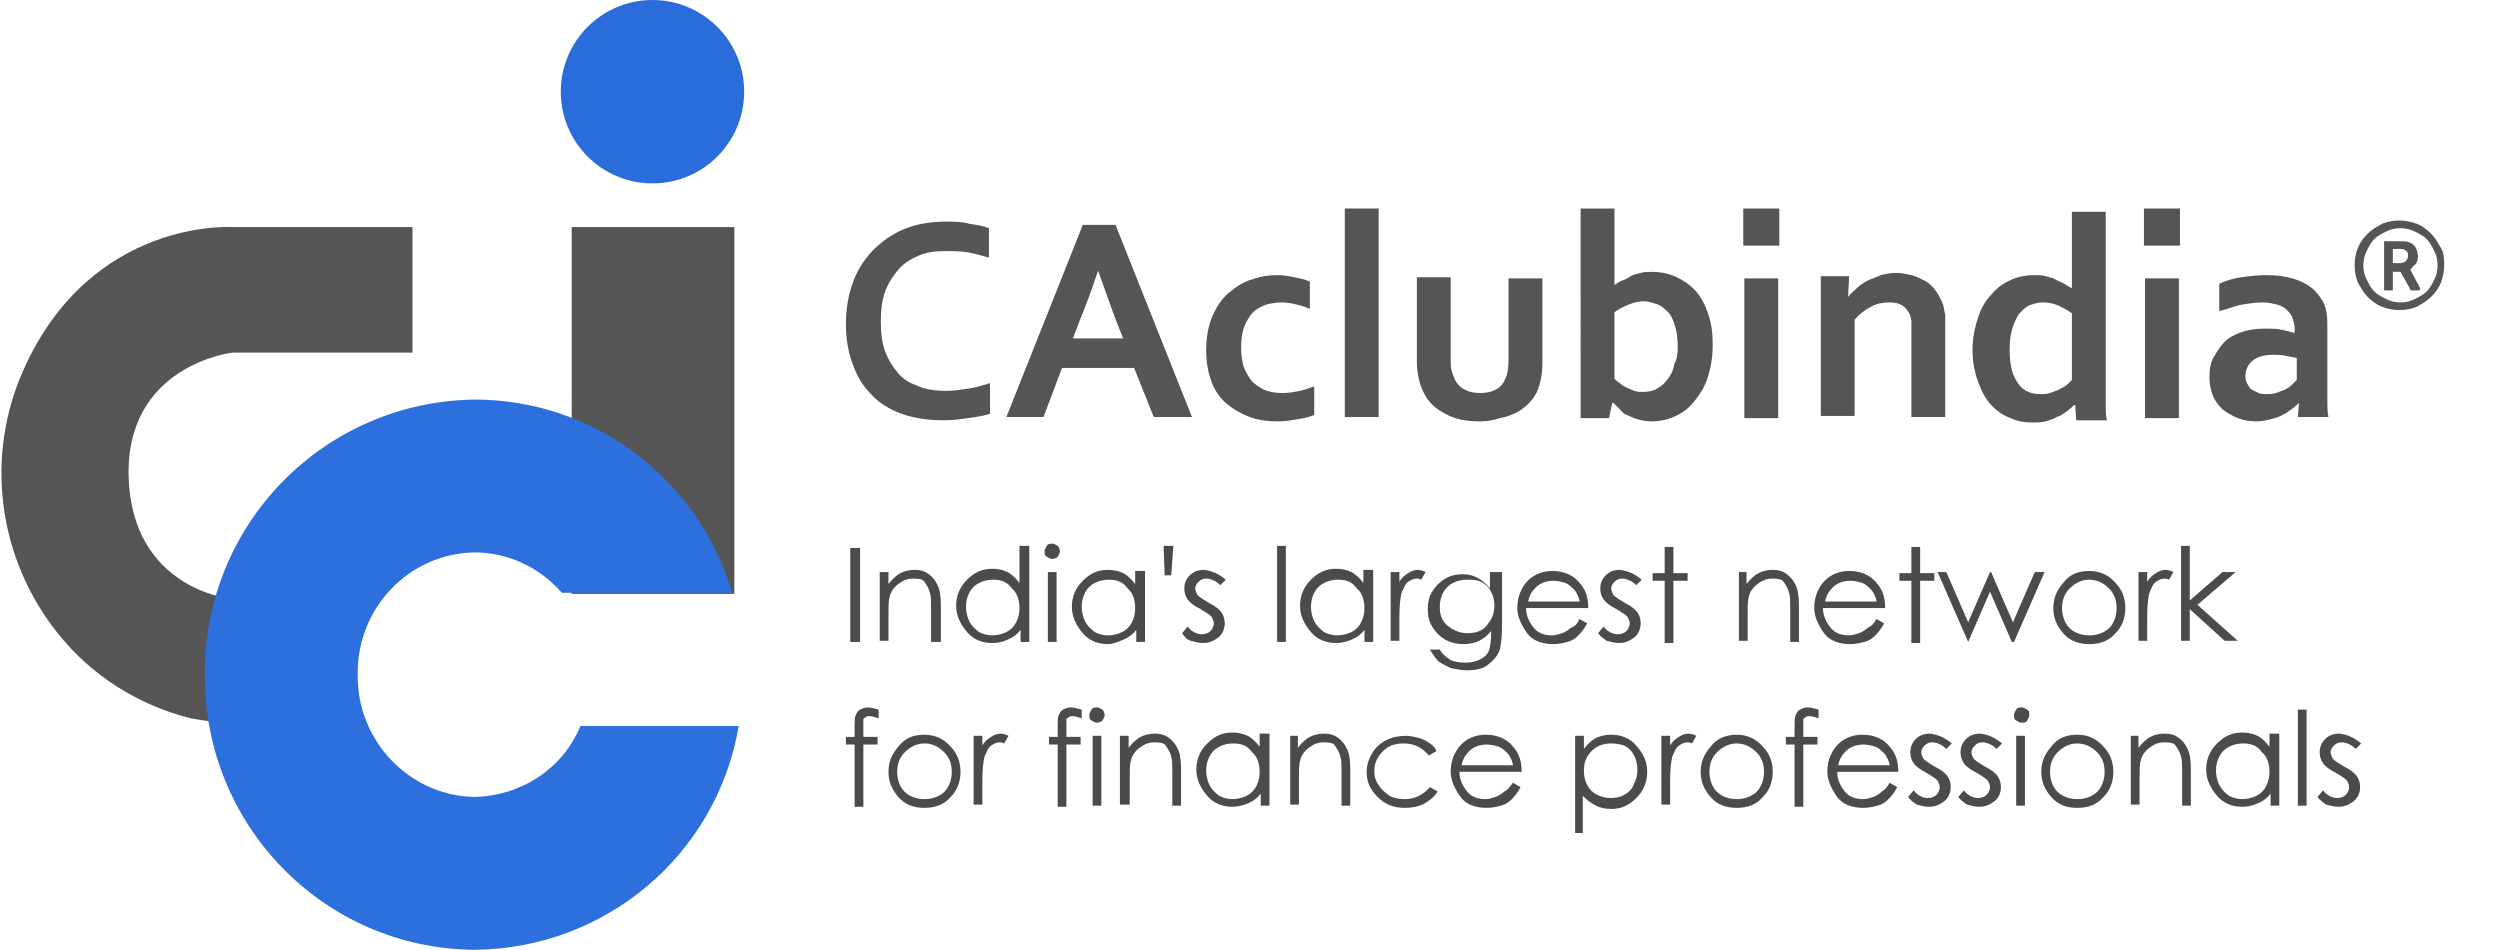
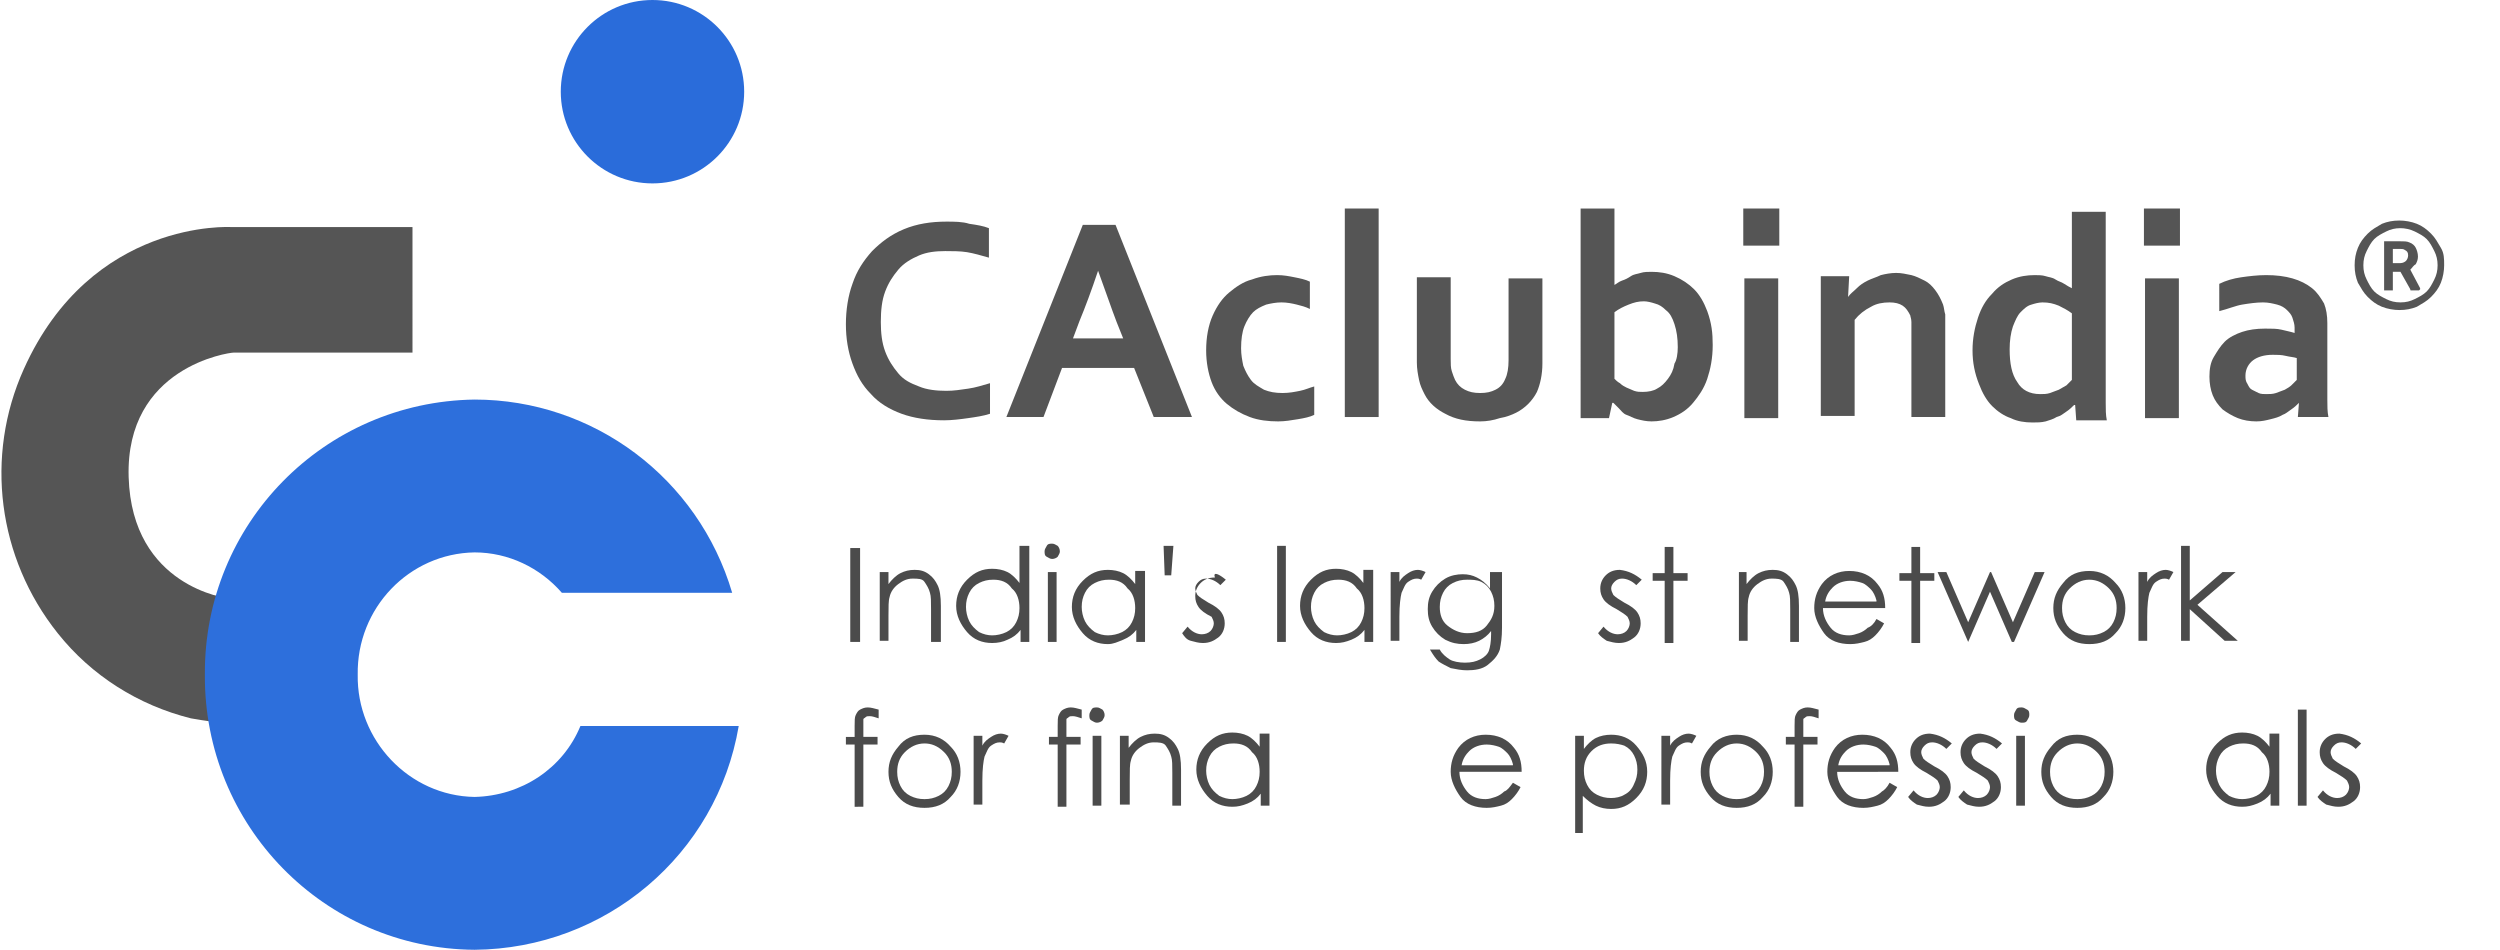
<svg xmlns="http://www.w3.org/2000/svg" version="1.1" id="Layer_1" x="0px" y="0px" viewBox="0 0 229 87" style="enable-background:new 0 0 229 87;" xml:space="preserve">
  <style type="text/css">
	.st0{fill:#555555;}
	.st1{fill:#2D6FDC;}
	.st2{fill:#2A6CDA;}
	.st3{enable-background:new    ;}
	.st4{fill:#4B4B4B;}
</style>
  <g id="group-18" transform="translate(100.284 -78)">
    <g>
      <path id="path-10" class="st0" d="M-62.5,98.8h-16.6c0,0-12.8-0.8-19,13c-3.6,8-2.4,17.3,3.1,24.2c3.1,3.9,7.4,6.6,12.2,7.8    c5,0.9,10.2,0.9,15.2,0v-11h-11.8c0,0-8.8-1-9.1-11.1s9.2-11.4,9.6-11.4s16.4,0,16.4,0L-62.5,98.8z" />
      <g id="group-1" transform="translate(18.783)">
-         <rect id="rectangle-3" x="-66.7" y="98.8" class="st0" width="14.9" height="33.6" />
        <path id="path-5" class="st1" d="M-75.6,165c-13.8-0.1-24.8-11.4-24.7-25.2c-0.1-13.8,10.9-25,24.7-25.2     c10.9,0,20.5,7.2,23.6,17.7h-15.6c-2-2.3-4.9-3.7-8-3.7c-6,0.1-10.8,5.1-10.7,11.2c-0.1,6,4.7,11.1,10.7,11.2     c4.3-0.1,8.1-2.6,9.7-6.5h14.5C-53.4,156.3-63.6,164.9-75.6,165z" />
        <ellipse id="ellipse-4" class="st2" cx="-59.3" cy="86.4" rx="8.4" ry="8.4" />
      </g>
    </g>
    <g class="st3">
      <path class="st0" d="M-13.7,101c-0.9,0-1.7,0.1-2.4,0.4c-0.7,0.3-1.4,0.7-1.9,1.3c-0.5,0.6-0.9,1.2-1.2,2    c-0.3,0.8-0.4,1.7-0.4,2.8c0,1,0.1,1.9,0.4,2.7c0.3,0.8,0.7,1.4,1.2,2s1.1,0.9,1.9,1.2c0.7,0.3,1.6,0.4,2.5,0.4    c0.7,0,1.3-0.1,2-0.2s1.3-0.3,2-0.5v2.8c-0.6,0.2-1.3,0.3-2,0.4c-0.7,0.1-1.5,0.2-2.2,0.2c-1.5,0-2.8-0.2-3.9-0.6    c-1.1-0.4-2.1-1-2.8-1.8c-0.8-0.8-1.3-1.7-1.7-2.8c-0.4-1.1-0.6-2.3-0.6-3.6c0-1.3,0.2-2.6,0.6-3.7c0.4-1.2,1-2.1,1.8-3    c0.8-0.8,1.7-1.5,2.9-2c1.2-0.5,2.5-0.7,3.9-0.7c0.7,0,1.5,0,2.1,0.2c0.7,0.1,1.3,0.2,1.8,0.4v2.7c-0.7-0.2-1.4-0.4-2-0.5    S-13.1,101-13.7,101z" />
      <path class="st0" d="M3.6,111.7H-3l-1.7,4.5h-3.4l7-17.6h3l7,17.6H5.4L3.6,111.7z M0.3,102.8c-0.6,1.8-1.2,3.4-1.7,4.6L-2,109h4.6    L2,107.5C1.5,106.2,1,104.7,0.3,102.8L0.3,102.8z" />
      <path class="st0" d="M20.1,116c-0.4,0.2-0.9,0.3-1.5,0.4c-0.6,0.1-1.2,0.2-1.8,0.2c-0.9,0-1.8-0.1-2.6-0.4s-1.5-0.7-2.1-1.2    s-1.1-1.2-1.4-2c-0.3-0.8-0.5-1.8-0.5-2.9c0-1.2,0.2-2.3,0.6-3.2c0.4-0.9,0.9-1.6,1.5-2.1c0.6-0.5,1.3-1,2.1-1.2    c0.8-0.3,1.6-0.4,2.3-0.4c0.6,0,1.1,0.1,1.6,0.2c0.5,0.1,1,0.2,1.4,0.4v2.5c-0.4-0.2-0.8-0.3-1.2-0.4c-0.4-0.1-0.9-0.2-1.4-0.2    s-1,0.1-1.4,0.2c-0.5,0.2-0.9,0.4-1.2,0.7s-0.6,0.8-0.8,1.3c-0.2,0.5-0.3,1.2-0.3,2c0,0.6,0.1,1.1,0.2,1.6    c0.2,0.5,0.4,0.9,0.7,1.3c0.3,0.4,0.7,0.6,1.2,0.9c0.5,0.2,1,0.3,1.7,0.3c0.6,0,1.1-0.1,1.6-0.2s0.9-0.3,1.3-0.4V116z" />
      <path class="st0" d="M22.9,116.2V97.1h3.1v19.1H22.9z" />
      <path class="st0" d="M35.3,116.6c-1.3,0-2.3-0.2-3.2-0.7c-0.8-0.4-1.5-1-1.9-1.8c-0.2-0.4-0.4-0.8-0.5-1.3c-0.1-0.5-0.2-1-0.2-1.6    v-7.8h3.1v7.5c0,0.4,0,0.8,0.1,1.1c0.1,0.3,0.2,0.6,0.3,0.8c0.2,0.4,0.5,0.7,0.9,0.9c0.4,0.2,0.8,0.3,1.4,0.3c0.6,0,1-0.1,1.4-0.3    c0.4-0.2,0.7-0.5,0.9-1c0.2-0.4,0.3-1,0.3-1.7v-7.5H41v7.8c0,1-0.2,1.9-0.5,2.6c-0.2,0.4-0.5,0.8-0.8,1.1    c-0.3,0.3-0.7,0.6-1.1,0.8c-0.4,0.2-0.9,0.4-1.5,0.5C36.5,116.5,35.9,116.6,35.3,116.6z" />
      <path class="st0" d="M56.6,109.6c0,1.2-0.2,2.2-0.5,3.1c-0.3,0.9-0.8,1.6-1.3,2.2c-0.5,0.6-1.1,1-1.8,1.3c-0.7,0.3-1.4,0.4-2,0.4    c-0.5,0-0.9-0.1-1.3-0.2c-0.4-0.1-0.7-0.3-1-0.4s-0.5-0.4-0.7-0.6c-0.2-0.2-0.4-0.4-0.5-0.5h-0.1l-0.3,1.4h-2.6c0-0.4,0-0.8,0-1.4    c0-0.6,0-1.1,0-1.6V97.1h3.1v5.3c0,0.4,0,0.7,0,1c0,0.3,0,0.6,0,0.7h0c0.2-0.1,0.4-0.3,0.7-0.4s0.5-0.2,0.8-0.4s0.6-0.2,0.9-0.3    s0.7-0.1,1-0.1c0.7,0,1.4,0.1,2.1,0.4c0.7,0.3,1.3,0.7,1.8,1.2c0.5,0.5,0.9,1.2,1.2,2C56.5,107.6,56.6,108.5,56.6,109.6z     M53.4,109.8c0-0.8-0.1-1.5-0.3-2.1c-0.2-0.6-0.4-1-0.8-1.3c-0.3-0.3-0.6-0.5-1-0.6c-0.3-0.1-0.7-0.2-1-0.2    c-0.5,0-0.9,0.1-1.4,0.3c-0.5,0.2-0.9,0.4-1.3,0.7v6.1c0.1,0.1,0.3,0.3,0.5,0.4c0.2,0.2,0.4,0.3,0.6,0.4c0.2,0.1,0.5,0.2,0.7,0.3    c0.3,0.1,0.5,0.1,0.8,0.1c0.5,0,1-0.1,1.3-0.3c0.4-0.2,0.7-0.5,1-0.9c0.3-0.4,0.5-0.8,0.6-1.4C53.3,111,53.4,110.4,53.4,109.8z" />
      <path class="st0" d="M59.4,97.1h3.3v3.4h-3.3V97.1z M59.5,103.5h3.1v12.8h-3.1V103.5z" />
      <path class="st0" d="M69,105.2L69,105.2c0.2-0.3,0.5-0.5,0.8-0.8c0.3-0.3,0.6-0.5,1-0.7s0.8-0.3,1.2-0.5c0.4-0.1,0.9-0.2,1.4-0.2    c0.5,0,0.9,0.1,1.4,0.2c0.4,0.1,0.8,0.3,1.2,0.5c0.4,0.2,0.7,0.5,1,0.9c0.3,0.4,0.5,0.8,0.7,1.3c0.1,0.3,0.1,0.6,0.2,0.9    c0,0.3,0,0.7,0,1.1v8.3h-3.1v-7.8c0-0.3,0-0.6,0-0.9s-0.1-0.5-0.1-0.6c-0.2-0.4-0.4-0.7-0.7-0.9c-0.3-0.2-0.7-0.3-1.2-0.3    c-0.6,0-1.2,0.1-1.7,0.4c-0.6,0.3-1.1,0.7-1.5,1.2v8.8h-3.1v-12.8h2.6L69,105.2z" />
      <path class="st0" d="M80.4,110.1c0-1.1,0.2-2.1,0.5-3c0.3-0.9,0.7-1.6,1.3-2.2c0.5-0.6,1.1-1,1.8-1.3c0.7-0.3,1.4-0.4,2.1-0.4    c0.3,0,0.7,0,1,0.1s0.6,0.1,0.9,0.3s0.5,0.2,0.8,0.4s0.5,0.3,0.7,0.4h0c0-0.2,0-0.4,0-0.7c0-0.3,0-0.7,0-1v-5.3h3.1v15.3    c0,0.8,0,1.6,0,2.2c0,0.6,0,1.1,0.1,1.6h-2.8l-0.1-1.4h-0.1c-0.2,0.2-0.4,0.4-0.7,0.6c-0.3,0.2-0.5,0.4-0.9,0.5    c-0.3,0.2-0.7,0.3-1,0.4c-0.4,0.1-0.8,0.1-1.2,0.1c-0.7,0-1.4-0.1-2-0.4c-0.6-0.2-1.2-0.6-1.7-1.1c-0.5-0.5-0.9-1.2-1.2-2    C80.6,112.2,80.4,111.2,80.4,110.1z M86.6,114.1c0.3,0,0.6,0,0.9-0.1c0.3-0.1,0.5-0.2,0.8-0.3c0.2-0.1,0.5-0.3,0.7-0.4    c0.2-0.2,0.3-0.3,0.5-0.5v-6.1c-0.4-0.3-0.8-0.5-1.2-0.7c-0.5-0.2-0.9-0.3-1.5-0.3c-0.3,0-0.7,0.1-1,0.2c-0.4,0.1-0.7,0.4-1,0.7    c-0.3,0.3-0.5,0.8-0.7,1.3c-0.2,0.6-0.3,1.3-0.3,2.1c0,1.3,0.2,2.3,0.7,3C84.9,113.7,85.6,114.1,86.6,114.1z" />
      <path class="st0" d="M96.1,97.1h3.3v3.4h-3.3V97.1z M96.2,103.5h3.1v12.8h-3.1V103.5z" />
      <path class="st0" d="M110.3,114.9L110.3,114.9c-0.2,0.2-0.4,0.4-0.7,0.6s-0.5,0.4-0.8,0.5c-0.3,0.2-0.7,0.3-1.1,0.4    s-0.8,0.2-1.3,0.2c-0.6,0-1.2-0.1-1.7-0.3c-0.5-0.2-1-0.5-1.4-0.8c-0.4-0.4-0.7-0.8-0.9-1.3c-0.2-0.5-0.3-1.1-0.3-1.7    c0-0.7,0.1-1.3,0.4-1.8c0.3-0.5,0.6-1,1-1.4s1-0.7,1.6-0.9c0.6-0.2,1.3-0.3,2.1-0.3c0.6,0,1.1,0,1.5,0.1s0.9,0.2,1.2,0.3v-0.5    c0-0.3-0.1-0.6-0.2-0.9c-0.1-0.3-0.3-0.5-0.5-0.7c-0.2-0.2-0.5-0.4-0.9-0.5c-0.4-0.1-0.8-0.2-1.3-0.2c-0.6,0-1.3,0.1-1.9,0.2    c-0.6,0.1-1.3,0.4-2.1,0.6V104c0.6-0.3,1.3-0.5,2-0.6s1.5-0.2,2.3-0.2c0.9,0,1.7,0.1,2.4,0.3c0.7,0.2,1.3,0.5,1.8,0.9    c0.5,0.4,0.8,0.9,1.1,1.4c0.2,0.5,0.3,1.1,0.3,1.8v4.8c0,0.8,0,1.6,0,2.2c0,0.6,0,1.1,0.1,1.6h-2.8L110.3,114.9z M110.1,110.8    c-0.3-0.1-0.6-0.1-1-0.2c-0.4-0.1-0.8-0.1-1.2-0.1c-0.8,0-1.4,0.2-1.8,0.5c-0.4,0.3-0.7,0.8-0.7,1.4c0,0.3,0,0.5,0.2,0.8    c0.1,0.2,0.2,0.4,0.4,0.5c0.2,0.1,0.4,0.2,0.6,0.3s0.5,0.1,0.7,0.1c0.3,0,0.6,0,0.9-0.1c0.3-0.1,0.5-0.2,0.8-0.3    c0.2-0.1,0.5-0.3,0.6-0.4c0.2-0.2,0.3-0.3,0.5-0.5V110.8z" />
    </g>
    <g class="st3">
      <path class="st4" d="M-22.4,128.2h0.9v8.6h-0.9V128.2z" />
      <path class="st4" d="M-19.7,130.4h0.8v1.1c0.3-0.4,0.7-0.8,1.1-1s0.8-0.3,1.3-0.3c0.5,0,0.9,0.1,1.3,0.4s0.6,0.6,0.8,1    s0.3,1,0.3,1.9v3.3H-15v-3c0-0.7,0-1.2-0.1-1.5c-0.1-0.4-0.3-0.7-0.5-1s-0.6-0.3-1.1-0.3c-0.5,0-0.9,0.2-1.3,0.5s-0.7,0.7-0.8,1.2    c-0.1,0.3-0.1,0.9-0.1,1.7v2.3h-0.8V130.4z" />
      <path class="st4" d="M-6,128v8.8h-0.8v-1.1c-0.3,0.4-0.7,0.7-1.2,0.9c-0.4,0.2-0.9,0.3-1.4,0.3c-0.9,0-1.7-0.3-2.3-1s-1-1.5-1-2.4    c0-0.9,0.3-1.7,1-2.4s1.4-1,2.3-1c0.5,0,1,0.1,1.4,0.3c0.4,0.2,0.8,0.6,1.1,1V128H-6z M-9.3,131.1c-0.5,0-0.9,0.1-1.3,0.3    c-0.4,0.2-0.7,0.5-0.9,0.9c-0.2,0.4-0.3,0.8-0.3,1.3c0,0.4,0.1,0.9,0.3,1.3c0.2,0.4,0.5,0.7,0.9,1c0.4,0.2,0.8,0.3,1.2,0.3    c0.4,0,0.9-0.1,1.3-0.3c0.4-0.2,0.7-0.5,0.9-0.9c0.2-0.4,0.3-0.8,0.3-1.3c0-0.7-0.2-1.4-0.7-1.8C-8,131.3-8.6,131.1-9.3,131.1z" />
      <path class="st4" d="M-3.9,127.8c0.2,0,0.3,0.1,0.5,0.2c0.1,0.1,0.2,0.3,0.2,0.5c0,0.2-0.1,0.3-0.2,0.5c-0.1,0.1-0.3,0.2-0.5,0.2    c-0.2,0-0.3-0.1-0.5-0.2s-0.2-0.3-0.2-0.5c0-0.2,0.1-0.3,0.2-0.5S-4.1,127.8-3.9,127.8z M-4.3,130.4h0.8v6.4h-0.8V130.4z" />
      <path class="st4" d="M4.6,130.4v6.4H3.8v-1.1c-0.3,0.4-0.7,0.7-1.2,0.9S1.7,137,1.2,137c-0.9,0-1.7-0.3-2.3-1s-1-1.5-1-2.4    c0-0.9,0.3-1.7,1-2.4s1.4-1,2.3-1c0.5,0,1,0.1,1.4,0.3s0.8,0.6,1.1,1v-1.2H4.6z M1.3,131.1c-0.5,0-0.9,0.1-1.3,0.3    c-0.4,0.2-0.7,0.5-0.9,0.9c-0.2,0.4-0.3,0.8-0.3,1.3c0,0.4,0.1,0.9,0.3,1.3c0.2,0.4,0.5,0.7,0.9,1c0.4,0.2,0.8,0.3,1.2,0.3    c0.4,0,0.9-0.1,1.3-0.3c0.4-0.2,0.7-0.5,0.9-0.9c0.2-0.4,0.3-0.8,0.3-1.3c0-0.7-0.2-1.4-0.7-1.8C2.6,131.3,2,131.1,1.3,131.1z" />
      <path class="st4" d="M7,130.7H6.4L6.3,128h0.9L7,130.7z" />
-       <path class="st4" d="M12,131.1l-0.5,0.5c-0.4-0.4-0.9-0.6-1.3-0.6c-0.3,0-0.5,0.1-0.7,0.3c-0.2,0.2-0.3,0.4-0.3,0.6    c0,0.2,0.1,0.4,0.2,0.6c0.2,0.2,0.5,0.4,1,0.7c0.6,0.3,1,0.6,1.2,0.9c0.2,0.3,0.3,0.6,0.3,1c0,0.5-0.2,1-0.6,1.3s-0.8,0.5-1.4,0.5    c-0.4,0-0.7-0.1-1.1-0.2s-0.6-0.4-0.8-0.7l0.5-0.6c0.4,0.5,0.9,0.7,1.3,0.7c0.3,0,0.6-0.1,0.8-0.3s0.3-0.5,0.3-0.7    c0-0.2-0.1-0.4-0.2-0.6c-0.2-0.2-0.5-0.4-1-0.7c-0.6-0.3-1-0.6-1.2-0.9s-0.3-0.6-0.3-1c0-0.5,0.2-0.9,0.5-1.2    c0.3-0.3,0.7-0.5,1.3-0.5C10.8,130.3,11.4,130.6,12,131.1z" />
+       <path class="st4" d="M12,131.1l-0.5,0.5c-0.4-0.4-0.9-0.6-1.3-0.6c-0.3,0-0.5,0.1-0.7,0.3c-0.2,0.2-0.3,0.4-0.3,0.6    c0,0.2,0.1,0.4,0.2,0.6c0.2,0.2,0.5,0.4,1,0.7c0.6,0.3,1,0.6,1.2,0.9c0.2,0.3,0.3,0.6,0.3,1c0,0.5-0.2,1-0.6,1.3s-0.8,0.5-1.4,0.5    c-0.4,0-0.7-0.1-1.1-0.2s-0.6-0.4-0.8-0.7l0.5-0.6c0.4,0.5,0.9,0.7,1.3,0.7c0.3,0,0.6-0.1,0.8-0.3s0.3-0.5,0.3-0.7    c0-0.2-0.1-0.4-0.2-0.6c-0.6-0.3-1-0.6-1.2-0.9s-0.3-0.6-0.3-1c0-0.5,0.2-0.9,0.5-1.2    c0.3-0.3,0.7-0.5,1.3-0.5C10.8,130.3,11.4,130.6,12,131.1z" />
      <path class="st4" d="M16.7,128h0.8v8.8h-0.8V128z" />
      <path class="st4" d="M25.5,130.4v6.4h-0.8v-1.1c-0.3,0.4-0.7,0.7-1.2,0.9s-0.9,0.3-1.4,0.3c-0.9,0-1.7-0.3-2.3-1s-1-1.5-1-2.4    c0-0.9,0.3-1.7,1-2.4s1.4-1,2.3-1c0.5,0,1,0.1,1.4,0.3s0.8,0.6,1.1,1v-1.2H25.5z M22.3,131.1c-0.5,0-0.9,0.1-1.3,0.3    c-0.4,0.2-0.7,0.5-0.9,0.9c-0.2,0.4-0.3,0.8-0.3,1.3c0,0.4,0.1,0.9,0.3,1.3c0.2,0.4,0.5,0.7,0.9,1c0.4,0.2,0.8,0.3,1.2,0.3    c0.4,0,0.9-0.1,1.3-0.3c0.4-0.2,0.7-0.5,0.9-0.9c0.2-0.4,0.3-0.8,0.3-1.3c0-0.7-0.2-1.4-0.7-1.8C23.6,131.3,23,131.1,22.3,131.1z" />
      <path class="st4" d="M27.1,130.4h0.8v0.9c0.2-0.4,0.5-0.6,0.8-0.8s0.6-0.3,0.9-0.3c0.2,0,0.5,0.1,0.7,0.2l-0.4,0.7    c-0.2-0.1-0.3-0.1-0.4-0.1c-0.3,0-0.5,0.1-0.8,0.3s-0.4,0.6-0.6,1c-0.1,0.4-0.2,1.1-0.2,2.2v2.2h-0.8V130.4z" />
      <path class="st4" d="M36.5,130.4h0.8v5.1c0,0.9-0.1,1.5-0.2,2c-0.2,0.6-0.6,1-1.1,1.4s-1.2,0.5-1.9,0.5c-0.5,0-1-0.1-1.5-0.2    c-0.4-0.2-0.8-0.4-1.1-0.6c-0.3-0.3-0.5-0.6-0.8-1.1h0.9c0.2,0.4,0.6,0.7,0.9,0.9s0.9,0.3,1.4,0.3c0.6,0,1-0.1,1.4-0.3    c0.4-0.2,0.7-0.5,0.8-0.8s0.2-0.8,0.2-1.5v-0.3c-0.3,0.4-0.7,0.7-1.1,0.9c-0.4,0.2-0.9,0.3-1.4,0.3c-0.6,0-1.1-0.1-1.7-0.4    c-0.5-0.3-0.9-0.7-1.2-1.2s-0.4-1-0.4-1.6s0.1-1.1,0.4-1.6c0.3-0.5,0.7-0.9,1.2-1.2c0.5-0.3,1.1-0.4,1.6-0.4    c0.5,0,0.9,0.1,1.3,0.3s0.8,0.5,1.2,1V130.4z M34.1,131.1c-0.5,0-0.9,0.1-1.3,0.3s-0.7,0.5-0.9,0.9s-0.3,0.8-0.3,1.3    c0,0.7,0.2,1.3,0.7,1.7s1.1,0.7,1.8,0.7c0.8,0,1.4-0.2,1.8-0.7s0.7-1,0.7-1.8c0-0.5-0.1-0.9-0.3-1.3s-0.5-0.7-0.9-0.9    S34.5,131.1,34.1,131.1z" />
-       <path class="st4" d="M44.4,134.7l0.7,0.4c-0.2,0.4-0.5,0.8-0.8,1.1c-0.3,0.3-0.6,0.5-1,0.6s-0.8,0.2-1.3,0.2c-1,0-1.9-0.3-2.4-1    s-0.9-1.5-0.9-2.3c0-0.8,0.2-1.5,0.7-2.2c0.6-0.8,1.5-1.2,2.5-1.2c1.1,0,2,0.4,2.6,1.2c0.5,0.6,0.7,1.3,0.7,2.2h-5.7    c0,0.7,0.3,1.3,0.7,1.8s1,0.7,1.7,0.7c0.3,0,0.6-0.1,0.9-0.2c0.3-0.1,0.6-0.3,0.8-0.5C44,135.4,44.2,135.1,44.4,134.7z M44.4,133    c-0.1-0.4-0.3-0.8-0.5-1s-0.5-0.5-0.8-0.6s-0.7-0.2-1.1-0.2c-0.6,0-1.2,0.2-1.6,0.6c-0.3,0.3-0.6,0.7-0.7,1.3H44.4z" />
      <path class="st4" d="M50.1,131.1l-0.5,0.5c-0.4-0.4-0.9-0.6-1.3-0.6c-0.3,0-0.5,0.1-0.7,0.3c-0.2,0.2-0.3,0.4-0.3,0.6    c0,0.2,0.1,0.4,0.2,0.6c0.2,0.2,0.5,0.4,1,0.7c0.6,0.3,1,0.6,1.2,0.9c0.2,0.3,0.3,0.6,0.3,1c0,0.5-0.2,1-0.6,1.3s-0.8,0.5-1.4,0.5    c-0.4,0-0.7-0.1-1.1-0.2c-0.3-0.2-0.6-0.4-0.8-0.7l0.5-0.6c0.4,0.5,0.9,0.7,1.3,0.7c0.3,0,0.6-0.1,0.8-0.3s0.3-0.5,0.3-0.7    c0-0.2-0.1-0.4-0.2-0.6c-0.2-0.2-0.5-0.4-1-0.7c-0.6-0.3-1-0.6-1.2-0.9c-0.2-0.3-0.3-0.6-0.3-1c0-0.5,0.2-0.9,0.5-1.2    c0.3-0.3,0.7-0.5,1.3-0.5C48.9,130.3,49.5,130.6,50.1,131.1z" />
      <path class="st4" d="M52.2,128.1h0.8v2.4h1.3v0.7h-1.3v5.7h-0.8v-5.7h-1.1v-0.7h1.1V128.1z" />
      <path class="st4" d="M58.9,130.4h0.8v1.1c0.3-0.4,0.7-0.8,1.1-1s0.8-0.3,1.3-0.3c0.5,0,0.9,0.1,1.3,0.4s0.6,0.6,0.8,1    s0.3,1,0.3,1.9v3.3h-0.8v-3c0-0.7,0-1.2-0.1-1.5c-0.1-0.4-0.3-0.7-0.5-1S62.4,131,62,131c-0.5,0-0.9,0.2-1.3,0.5s-0.7,0.7-0.8,1.2    c-0.1,0.3-0.1,0.9-0.1,1.7v2.3h-0.8V130.4z" />
      <path class="st4" d="M71.6,134.7l0.7,0.4c-0.2,0.4-0.5,0.8-0.8,1.1c-0.3,0.3-0.6,0.5-1,0.6s-0.8,0.2-1.3,0.2c-1,0-1.9-0.3-2.4-1    s-0.9-1.5-0.9-2.3c0-0.8,0.2-1.5,0.7-2.2c0.6-0.8,1.5-1.2,2.5-1.2c1.1,0,2,0.4,2.6,1.2c0.5,0.6,0.7,1.3,0.7,2.2h-5.7    c0,0.7,0.3,1.3,0.7,1.8s1,0.7,1.7,0.7c0.3,0,0.6-0.1,0.9-0.2c0.3-0.1,0.6-0.3,0.8-0.5C71.1,135.4,71.4,135.1,71.6,134.7z     M71.6,133c-0.1-0.4-0.3-0.8-0.5-1s-0.5-0.5-0.8-0.6s-0.7-0.2-1.1-0.2c-0.6,0-1.2,0.2-1.6,0.6c-0.3,0.3-0.6,0.7-0.7,1.3H71.6z" />
      <path class="st4" d="M74.8,128.1h0.8v2.4h1.3v0.7h-1.3v5.7h-0.8v-5.7h-1.1v-0.7h1.1V128.1z" />
      <path class="st4" d="M77.2,130.4h0.8l2,4.6l2-4.6h0.1l2,4.6l2-4.6h0.9l-2.8,6.4h-0.2l-2-4.6l-2,4.6H80L77.2,130.4z" />
      <path class="st4" d="M91.1,130.3c1,0,1.8,0.4,2.4,1.1c0.6,0.6,0.9,1.4,0.9,2.3c0,0.9-0.3,1.7-0.9,2.3c-0.6,0.7-1.4,1-2.4,1    c-1,0-1.8-0.3-2.4-1c-0.6-0.7-0.9-1.4-0.9-2.3c0-0.9,0.3-1.6,0.9-2.3C89.3,130.6,90.1,130.3,91.1,130.3z M91.1,131.1    c-0.7,0-1.3,0.3-1.8,0.8c-0.5,0.5-0.7,1.1-0.7,1.8c0,0.5,0.1,0.9,0.3,1.3s0.5,0.7,0.9,0.9c0.4,0.2,0.8,0.3,1.3,0.3    s0.9-0.1,1.3-0.3c0.4-0.2,0.7-0.5,0.9-0.9s0.3-0.8,0.3-1.3c0-0.7-0.2-1.3-0.7-1.8S91.8,131.1,91.1,131.1z" />
      <path class="st4" d="M95.6,130.4h0.8v0.9c0.2-0.4,0.5-0.6,0.8-0.8s0.6-0.3,0.9-0.3c0.2,0,0.5,0.1,0.7,0.2l-0.4,0.7    c-0.2-0.1-0.3-0.1-0.4-0.1c-0.3,0-0.5,0.1-0.8,0.3s-0.4,0.6-0.6,1c-0.1,0.4-0.2,1.1-0.2,2.2v2.2h-0.8V130.4z" />
      <path class="st4" d="M99.5,128h0.8v5l3-2.6h1.2l-3.5,3l3.7,3.3h-1.2l-3.2-2.9v2.9h-0.8V128z" />
    </g>
    <g class="st3">
      <path class="st4" d="M-19.8,143v0.8c-0.3-0.1-0.6-0.2-0.8-0.2c-0.2,0-0.3,0-0.4,0.1s-0.2,0.1-0.2,0.2s0,0.3,0,0.7l0,0.9h1.3v0.7    h-1.3l0,5.7H-22v-5.7h-0.8v-0.7h0.8v-1c0-0.5,0-0.8,0.1-1s0.2-0.4,0.4-0.5s0.4-0.2,0.7-0.2C-20.5,142.8-20.2,142.9-19.8,143z" />
      <path class="st4" d="M-15.6,145.3c1,0,1.8,0.4,2.4,1.1c0.6,0.6,0.9,1.4,0.9,2.3c0,0.9-0.3,1.7-0.9,2.3c-0.6,0.7-1.4,1-2.4,1    c-1,0-1.8-0.3-2.4-1c-0.6-0.7-0.9-1.4-0.9-2.3c0-0.9,0.3-1.6,0.9-2.3C-17.4,145.6-16.6,145.3-15.6,145.3z M-15.6,146.1    c-0.7,0-1.3,0.3-1.8,0.8c-0.5,0.5-0.7,1.1-0.7,1.8c0,0.5,0.1,0.9,0.3,1.3c0.2,0.4,0.5,0.7,0.9,0.9s0.8,0.3,1.3,0.3    s0.9-0.1,1.3-0.3s0.7-0.5,0.9-0.9c0.2-0.4,0.3-0.8,0.3-1.3c0-0.7-0.2-1.3-0.7-1.8C-14.4,146.3-15,146.1-15.6,146.1z" />
      <path class="st4" d="M-11.1,145.4h0.8v0.9c0.2-0.4,0.5-0.6,0.8-0.8s0.6-0.3,0.9-0.3c0.2,0,0.5,0.1,0.7,0.2l-0.4,0.7    c-0.2-0.1-0.3-0.1-0.4-0.1c-0.3,0-0.5,0.1-0.8,0.3s-0.4,0.6-0.6,1c-0.1,0.4-0.2,1.1-0.2,2.2v2.2h-0.8V145.4z" />
      <path class="st4" d="M-1.2,143v0.8c-0.3-0.1-0.6-0.2-0.8-0.2c-0.2,0-0.3,0-0.4,0.1s-0.2,0.1-0.2,0.2s0,0.3,0,0.7l0,0.9h1.3v0.7    h-1.3l0,5.7h-0.8v-5.7h-0.8v-0.7h0.8v-1c0-0.5,0-0.8,0.1-1s0.2-0.4,0.4-0.5s0.4-0.2,0.7-0.2C-1.9,142.8-1.6,142.9-1.2,143z" />
      <path class="st4" d="M0.2,142.8c0.2,0,0.3,0.1,0.5,0.2c0.1,0.1,0.2,0.3,0.2,0.5c0,0.2-0.1,0.3-0.2,0.5c-0.1,0.1-0.3,0.2-0.5,0.2    c-0.2,0-0.3-0.1-0.5-0.2s-0.2-0.3-0.2-0.5c0-0.2,0.1-0.3,0.2-0.5S0,142.8,0.2,142.8z M-0.2,145.4h0.8v6.4h-0.8V145.4z" />
      <path class="st4" d="M2.3,145.4h0.8v1.1c0.3-0.4,0.7-0.8,1.1-1s0.8-0.3,1.3-0.3c0.5,0,0.9,0.1,1.3,0.4s0.6,0.6,0.8,1    s0.3,1,0.3,1.9v3.3H7.1v-3c0-0.7,0-1.2-0.1-1.5c-0.1-0.4-0.3-0.7-0.5-1S5.8,146,5.4,146c-0.5,0-0.9,0.2-1.3,0.5s-0.7,0.7-0.8,1.2    c-0.1,0.3-0.1,0.9-0.1,1.7v2.3H2.3V145.4z" />
      <path class="st4" d="M16,145.4v6.4h-0.8v-1.1c-0.3,0.4-0.7,0.7-1.2,0.9s-0.9,0.3-1.4,0.3c-0.9,0-1.7-0.3-2.3-1s-1-1.5-1-2.4    c0-0.9,0.3-1.7,1-2.4s1.4-1,2.3-1c0.5,0,1,0.1,1.4,0.3s0.8,0.6,1.1,1v-1.2H16z M12.7,146.1c-0.5,0-0.9,0.1-1.3,0.3    c-0.4,0.2-0.7,0.5-0.9,0.9c-0.2,0.4-0.3,0.8-0.3,1.3c0,0.4,0.1,0.9,0.3,1.3c0.2,0.4,0.5,0.7,0.9,1c0.4,0.2,0.8,0.3,1.2,0.3    c0.4,0,0.9-0.1,1.3-0.3c0.4-0.2,0.7-0.5,0.9-0.9c0.2-0.4,0.3-0.8,0.3-1.3c0-0.7-0.2-1.4-0.7-1.8C14,146.3,13.4,146.1,12.7,146.1z" />
-       <path class="st4" d="M17.8,145.4h0.8v1.1c0.3-0.4,0.7-0.8,1.1-1s0.8-0.3,1.3-0.3c0.5,0,0.9,0.1,1.3,0.4s0.6,0.6,0.8,1    s0.3,1,0.3,1.9v3.3h-0.8v-3c0-0.7,0-1.2-0.1-1.5c-0.1-0.4-0.3-0.7-0.5-1s-0.6-0.3-1.1-0.3c-0.5,0-0.9,0.2-1.3,0.5    s-0.7,0.7-0.8,1.2c-0.1,0.3-0.1,0.9-0.1,1.7v2.3h-0.8V145.4z" />
-       <path class="st4" d="M31.3,146.8l-0.7,0.4c-0.6-0.7-1.3-1.1-2.3-1.1c-0.8,0-1.4,0.2-1.9,0.7c-0.5,0.5-0.8,1.1-0.8,1.8    c0,0.5,0.1,0.9,0.4,1.3c0.2,0.4,0.6,0.7,1,1c0.4,0.2,0.9,0.3,1.4,0.3c0.9,0,1.7-0.4,2.3-1.1l0.7,0.4c-0.3,0.5-0.7,0.8-1.2,1.1    S29,152,28.4,152c-1,0-1.8-0.3-2.5-1s-1-1.4-1-2.3c0-0.6,0.2-1.2,0.5-1.7s0.7-0.9,1.3-1.2s1.2-0.4,1.8-0.4c0.4,0,0.8,0.1,1.2,0.2    s0.7,0.3,1,0.5S31.1,146.4,31.3,146.8z" />
      <path class="st4" d="M38.3,149.7l0.7,0.4c-0.2,0.4-0.5,0.8-0.8,1.1c-0.3,0.3-0.6,0.5-1,0.6s-0.8,0.2-1.3,0.2c-1,0-1.9-0.3-2.4-1    s-0.9-1.5-0.9-2.3c0-0.8,0.2-1.5,0.7-2.2c0.6-0.8,1.5-1.2,2.5-1.2c1.1,0,2,0.4,2.6,1.2c0.5,0.6,0.7,1.3,0.7,2.2h-5.7    c0,0.7,0.3,1.3,0.7,1.8s1,0.7,1.7,0.7c0.3,0,0.6-0.1,0.9-0.2c0.3-0.1,0.6-0.3,0.8-0.5C37.8,150.4,38,150.1,38.3,149.7z M38.3,148    c-0.1-0.4-0.3-0.8-0.5-1s-0.5-0.5-0.8-0.6s-0.7-0.2-1.1-0.2c-0.6,0-1.2,0.2-1.6,0.6c-0.3,0.3-0.6,0.7-0.7,1.3H38.3z" />
      <path class="st4" d="M44,145.4h0.8v1.2c0.3-0.4,0.7-0.8,1.1-1c0.4-0.2,0.9-0.3,1.4-0.3c0.9,0,1.7,0.3,2.3,1s1,1.4,1,2.4    c0,0.9-0.3,1.7-1,2.4s-1.4,1-2.3,1c-0.5,0-1-0.1-1.4-0.3c-0.4-0.2-0.8-0.5-1.2-0.9v3.4H44V145.4z M47.3,146.1    c-0.7,0-1.3,0.2-1.8,0.7c-0.5,0.5-0.7,1.1-0.7,1.8c0,0.5,0.1,0.9,0.3,1.3c0.2,0.4,0.5,0.7,0.9,0.9c0.4,0.2,0.8,0.3,1.3,0.3    c0.4,0,0.9-0.1,1.2-0.3c0.4-0.2,0.7-0.5,0.9-1c0.2-0.4,0.3-0.8,0.3-1.3c0-0.5-0.1-0.9-0.3-1.3c-0.2-0.4-0.5-0.7-0.9-0.9    C48.2,146.2,47.8,146.1,47.3,146.1z" />
      <path class="st4" d="M51.9,145.4h0.8v0.9c0.2-0.4,0.5-0.6,0.8-0.8s0.6-0.3,0.9-0.3c0.2,0,0.5,0.1,0.7,0.2l-0.4,0.7    c-0.2-0.1-0.3-0.1-0.4-0.1c-0.3,0-0.5,0.1-0.8,0.3s-0.4,0.6-0.6,1c-0.1,0.4-0.2,1.1-0.2,2.2v2.2h-0.8V145.4z" />
      <path class="st4" d="M58.8,145.3c1,0,1.8,0.4,2.4,1.1c0.6,0.6,0.9,1.4,0.9,2.3c0,0.9-0.3,1.7-0.9,2.3c-0.6,0.7-1.4,1-2.4,1    c-1,0-1.8-0.3-2.4-1c-0.6-0.7-0.9-1.4-0.9-2.3c0-0.9,0.3-1.6,0.9-2.3C57,145.6,57.9,145.3,58.8,145.3z M58.8,146.1    c-0.7,0-1.3,0.3-1.8,0.8c-0.5,0.5-0.7,1.1-0.7,1.8c0,0.5,0.1,0.9,0.3,1.3s0.5,0.7,0.9,0.9c0.4,0.2,0.8,0.3,1.3,0.3    s0.9-0.1,1.3-0.3c0.4-0.2,0.7-0.5,0.9-0.9s0.3-0.8,0.3-1.3c0-0.7-0.2-1.3-0.7-1.8S59.5,146.1,58.8,146.1z" />
      <path class="st4" d="M66.3,143v0.8c-0.3-0.1-0.6-0.2-0.8-0.2c-0.2,0-0.3,0-0.4,0.1s-0.2,0.1-0.2,0.2s0,0.3,0,0.7l0,0.9h1.3v0.7    h-1.3l0,5.7h-0.8v-5.7h-0.8v-0.7h0.8v-1c0-0.5,0-0.8,0.1-1s0.2-0.4,0.4-0.5s0.4-0.2,0.7-0.2C65.6,142.8,65.9,142.9,66.3,143z" />
      <path class="st4" d="M72.8,149.7l0.7,0.4c-0.2,0.4-0.5,0.8-0.8,1.1c-0.3,0.3-0.6,0.5-1,0.6s-0.8,0.2-1.3,0.2c-1,0-1.9-0.3-2.4-1    s-0.9-1.5-0.9-2.3c0-0.8,0.2-1.5,0.7-2.2c0.6-0.8,1.5-1.2,2.5-1.2c1.1,0,2,0.4,2.6,1.2c0.5,0.6,0.7,1.3,0.7,2.2H68    c0,0.7,0.3,1.3,0.7,1.8s1,0.7,1.7,0.7c0.3,0,0.6-0.1,0.9-0.2c0.3-0.1,0.6-0.3,0.8-0.5C72.3,150.4,72.6,150.1,72.8,149.7z     M72.8,148c-0.1-0.4-0.3-0.8-0.5-1s-0.5-0.5-0.8-0.6s-0.7-0.2-1.1-0.2c-0.6,0-1.2,0.2-1.6,0.6c-0.3,0.3-0.6,0.7-0.7,1.3H72.8z" />
      <path class="st4" d="M78.5,146.1l-0.5,0.5c-0.4-0.4-0.9-0.6-1.3-0.6c-0.3,0-0.5,0.1-0.7,0.3c-0.2,0.2-0.3,0.4-0.3,0.6    c0,0.2,0.1,0.4,0.2,0.6c0.2,0.2,0.5,0.4,1,0.7c0.6,0.3,1,0.6,1.2,0.9c0.2,0.3,0.3,0.6,0.3,1c0,0.5-0.2,1-0.6,1.3s-0.8,0.5-1.4,0.5    c-0.4,0-0.7-0.1-1.1-0.2c-0.3-0.2-0.6-0.4-0.8-0.7l0.5-0.6c0.4,0.5,0.9,0.7,1.3,0.7c0.3,0,0.6-0.1,0.8-0.3s0.3-0.5,0.3-0.7    c0-0.2-0.1-0.4-0.2-0.6c-0.2-0.2-0.5-0.4-1-0.7c-0.6-0.3-1-0.6-1.2-0.9c-0.2-0.3-0.3-0.6-0.3-1c0-0.5,0.2-0.9,0.5-1.2    c0.3-0.3,0.7-0.5,1.3-0.5C77.3,145.3,77.9,145.6,78.5,146.1z" />
      <path class="st4" d="M83.1,146.1l-0.5,0.5c-0.4-0.4-0.9-0.6-1.3-0.6c-0.3,0-0.5,0.1-0.7,0.3c-0.2,0.2-0.3,0.4-0.3,0.6    c0,0.2,0.1,0.4,0.2,0.6c0.2,0.2,0.5,0.4,1,0.7c0.6,0.3,1,0.6,1.2,0.9c0.2,0.3,0.3,0.6,0.3,1c0,0.5-0.2,1-0.6,1.3s-0.8,0.5-1.4,0.5    c-0.4,0-0.7-0.1-1.1-0.2c-0.3-0.2-0.6-0.4-0.8-0.7l0.5-0.6c0.4,0.5,0.9,0.7,1.3,0.7c0.3,0,0.6-0.1,0.8-0.3s0.3-0.5,0.3-0.7    c0-0.2-0.1-0.4-0.2-0.6c-0.2-0.2-0.5-0.4-1-0.7c-0.6-0.3-1-0.6-1.2-0.9c-0.2-0.3-0.3-0.6-0.3-1c0-0.5,0.2-0.9,0.5-1.2    c0.3-0.3,0.7-0.5,1.3-0.5C81.9,145.3,82.5,145.6,83.1,146.1z" />
      <path class="st4" d="M84.9,142.8c0.2,0,0.3,0.1,0.5,0.2s0.2,0.3,0.2,0.5c0,0.2-0.1,0.3-0.2,0.5s-0.3,0.2-0.5,0.2    c-0.2,0-0.3-0.1-0.5-0.2s-0.2-0.3-0.2-0.5c0-0.2,0.1-0.3,0.2-0.5S84.7,142.8,84.9,142.8z M84.4,145.4h0.8v6.4h-0.8V145.4z" />
      <path class="st4" d="M90,145.3c1,0,1.8,0.4,2.4,1.1c0.6,0.6,0.9,1.4,0.9,2.3c0,0.9-0.3,1.7-0.9,2.3c-0.6,0.7-1.4,1-2.4,1    c-1,0-1.8-0.3-2.4-1c-0.6-0.7-0.9-1.4-0.9-2.3c0-0.9,0.3-1.6,0.9-2.3C88.2,145.6,89,145.3,90,145.3z M90,146.1    c-0.7,0-1.3,0.3-1.8,0.8c-0.5,0.5-0.7,1.1-0.7,1.8c0,0.5,0.1,0.9,0.3,1.3s0.5,0.7,0.9,0.9c0.4,0.2,0.8,0.3,1.3,0.3    s0.9-0.1,1.3-0.3c0.4-0.2,0.7-0.5,0.9-0.9s0.3-0.8,0.3-1.3c0-0.7-0.2-1.3-0.7-1.8S90.7,146.1,90,146.1z" />
-       <path class="st4" d="M94.8,145.4h0.8v1.1c0.3-0.4,0.7-0.8,1.1-1s0.8-0.3,1.3-0.3c0.5,0,0.9,0.1,1.3,0.4s0.6,0.6,0.8,1    s0.3,1,0.3,1.9v3.3h-0.8v-3c0-0.7,0-1.2-0.1-1.5c-0.1-0.4-0.3-0.7-0.5-1s-0.6-0.3-1.1-0.3c-0.5,0-0.9,0.2-1.3,0.5    s-0.7,0.7-0.8,1.2c-0.1,0.3-0.1,0.9-0.1,1.7v2.3h-0.8V145.4z" />
      <path class="st4" d="M108.5,145.4v6.4h-0.8v-1.1c-0.3,0.4-0.7,0.7-1.2,0.9s-0.9,0.3-1.4,0.3c-0.9,0-1.7-0.3-2.3-1s-1-1.5-1-2.4    c0-0.9,0.3-1.7,1-2.4s1.4-1,2.3-1c0.5,0,1,0.1,1.4,0.3s0.8,0.6,1.1,1v-1.2H108.5z M105.2,146.1c-0.5,0-0.9,0.1-1.3,0.3    c-0.4,0.2-0.7,0.5-0.9,0.9c-0.2,0.4-0.3,0.8-0.3,1.3c0,0.4,0.1,0.9,0.3,1.3c0.2,0.4,0.5,0.7,0.9,1c0.4,0.2,0.8,0.3,1.2,0.3    c0.4,0,0.9-0.1,1.3-0.3c0.4-0.2,0.7-0.5,0.9-0.9c0.2-0.4,0.3-0.8,0.3-1.3c0-0.7-0.2-1.4-0.7-1.8    C106.5,146.3,105.9,146.1,105.2,146.1z" />
      <path class="st4" d="M110.2,143h0.8v8.8h-0.8V143z" />
      <path class="st4" d="M116,146.1l-0.5,0.5c-0.4-0.4-0.9-0.6-1.3-0.6c-0.3,0-0.5,0.1-0.7,0.3c-0.2,0.2-0.3,0.4-0.3,0.6    c0,0.2,0.1,0.4,0.2,0.6c0.2,0.2,0.5,0.4,1,0.7c0.6,0.3,1,0.6,1.2,0.9c0.2,0.3,0.3,0.6,0.3,1c0,0.5-0.2,1-0.6,1.3s-0.8,0.5-1.4,0.5    c-0.4,0-0.7-0.1-1.1-0.2c-0.3-0.2-0.6-0.4-0.8-0.7l0.5-0.6c0.4,0.5,0.9,0.7,1.3,0.7c0.3,0,0.6-0.1,0.8-0.3s0.3-0.5,0.3-0.7    c0-0.2-0.1-0.4-0.2-0.6c-0.2-0.2-0.5-0.4-1-0.7c-0.6-0.3-1-0.6-1.2-0.9c-0.2-0.3-0.3-0.6-0.3-1c0-0.5,0.2-0.9,0.5-1.2    c0.3-0.3,0.7-0.5,1.3-0.5C114.8,145.3,115.4,145.6,116,146.1z" />
    </g>
    <path class="st0" d="M120.3,101.4c0-0.3-0.1-0.4-0.3-0.5c-0.1-0.1-0.3-0.1-0.5-0.1h-0.6v1.3h0.7c0.2,0,0.4-0.1,0.5-0.2   C120.2,101.8,120.3,101.6,120.3,101.4z M120.5,102.7l0.9,1.7c0,0.1,0,0.1,0,0.1c0,0-0.1,0.1-0.1,0.1h-0.7c-0.1,0-0.1,0-0.1-0.1   l-0.9-1.6h-0.7v1.6c0,0,0,0.1,0,0.1s-0.1,0-0.1,0h-0.6c0,0-0.1,0-0.1,0s0-0.1,0-0.1v-4.3c0,0,0-0.1,0-0.1s0.1,0,0.1,0h1.3   c0.4,0,0.7,0,0.9,0.1c0.3,0.1,0.5,0.3,0.6,0.5c0.1,0.2,0.2,0.5,0.2,0.8c0,0.3-0.1,0.5-0.2,0.7C120.8,102.3,120.7,102.5,120.5,102.7   C120.5,102.6,120.5,102.7,120.5,102.7z M119.6,98.9c-0.5,0-0.9,0.1-1.3,0.3c-0.4,0.2-0.8,0.4-1.1,0.7s-0.5,0.7-0.7,1.1   c-0.2,0.4-0.3,0.8-0.3,1.3c0,0.5,0.1,0.9,0.3,1.3c0.2,0.4,0.4,0.8,0.7,1.1c0.3,0.3,0.7,0.5,1.1,0.7c0.4,0.2,0.8,0.3,1.3,0.3   c0.5,0,0.9-0.1,1.3-0.3c0.4-0.2,0.8-0.4,1.1-0.7c0.3-0.3,0.5-0.7,0.7-1.1s0.3-0.8,0.3-1.3c0-0.5-0.1-0.9-0.3-1.3   c-0.2-0.4-0.4-0.8-0.7-1.1s-0.7-0.5-1.1-0.7C120.5,99,120,98.9,119.6,98.9z M123.6,102.3c0,0.5-0.1,1.1-0.3,1.6   c-0.2,0.5-0.5,0.9-0.9,1.3s-0.8,0.6-1.3,0.9c-0.5,0.2-1,0.3-1.6,0.3c-0.5,0-1.1-0.1-1.6-0.3c-0.5-0.2-0.9-0.5-1.3-0.9   s-0.6-0.8-0.9-1.3c-0.2-0.5-0.3-1-0.3-1.6s0.1-1.1,0.3-1.6s0.5-0.9,0.9-1.3s0.8-0.6,1.3-0.9c0.5-0.2,1-0.3,1.6-0.3   c0.5,0,1.1,0.1,1.6,0.3s0.9,0.5,1.3,0.9s0.6,0.8,0.9,1.3S123.6,101.7,123.6,102.3z" />
  </g>
</svg>